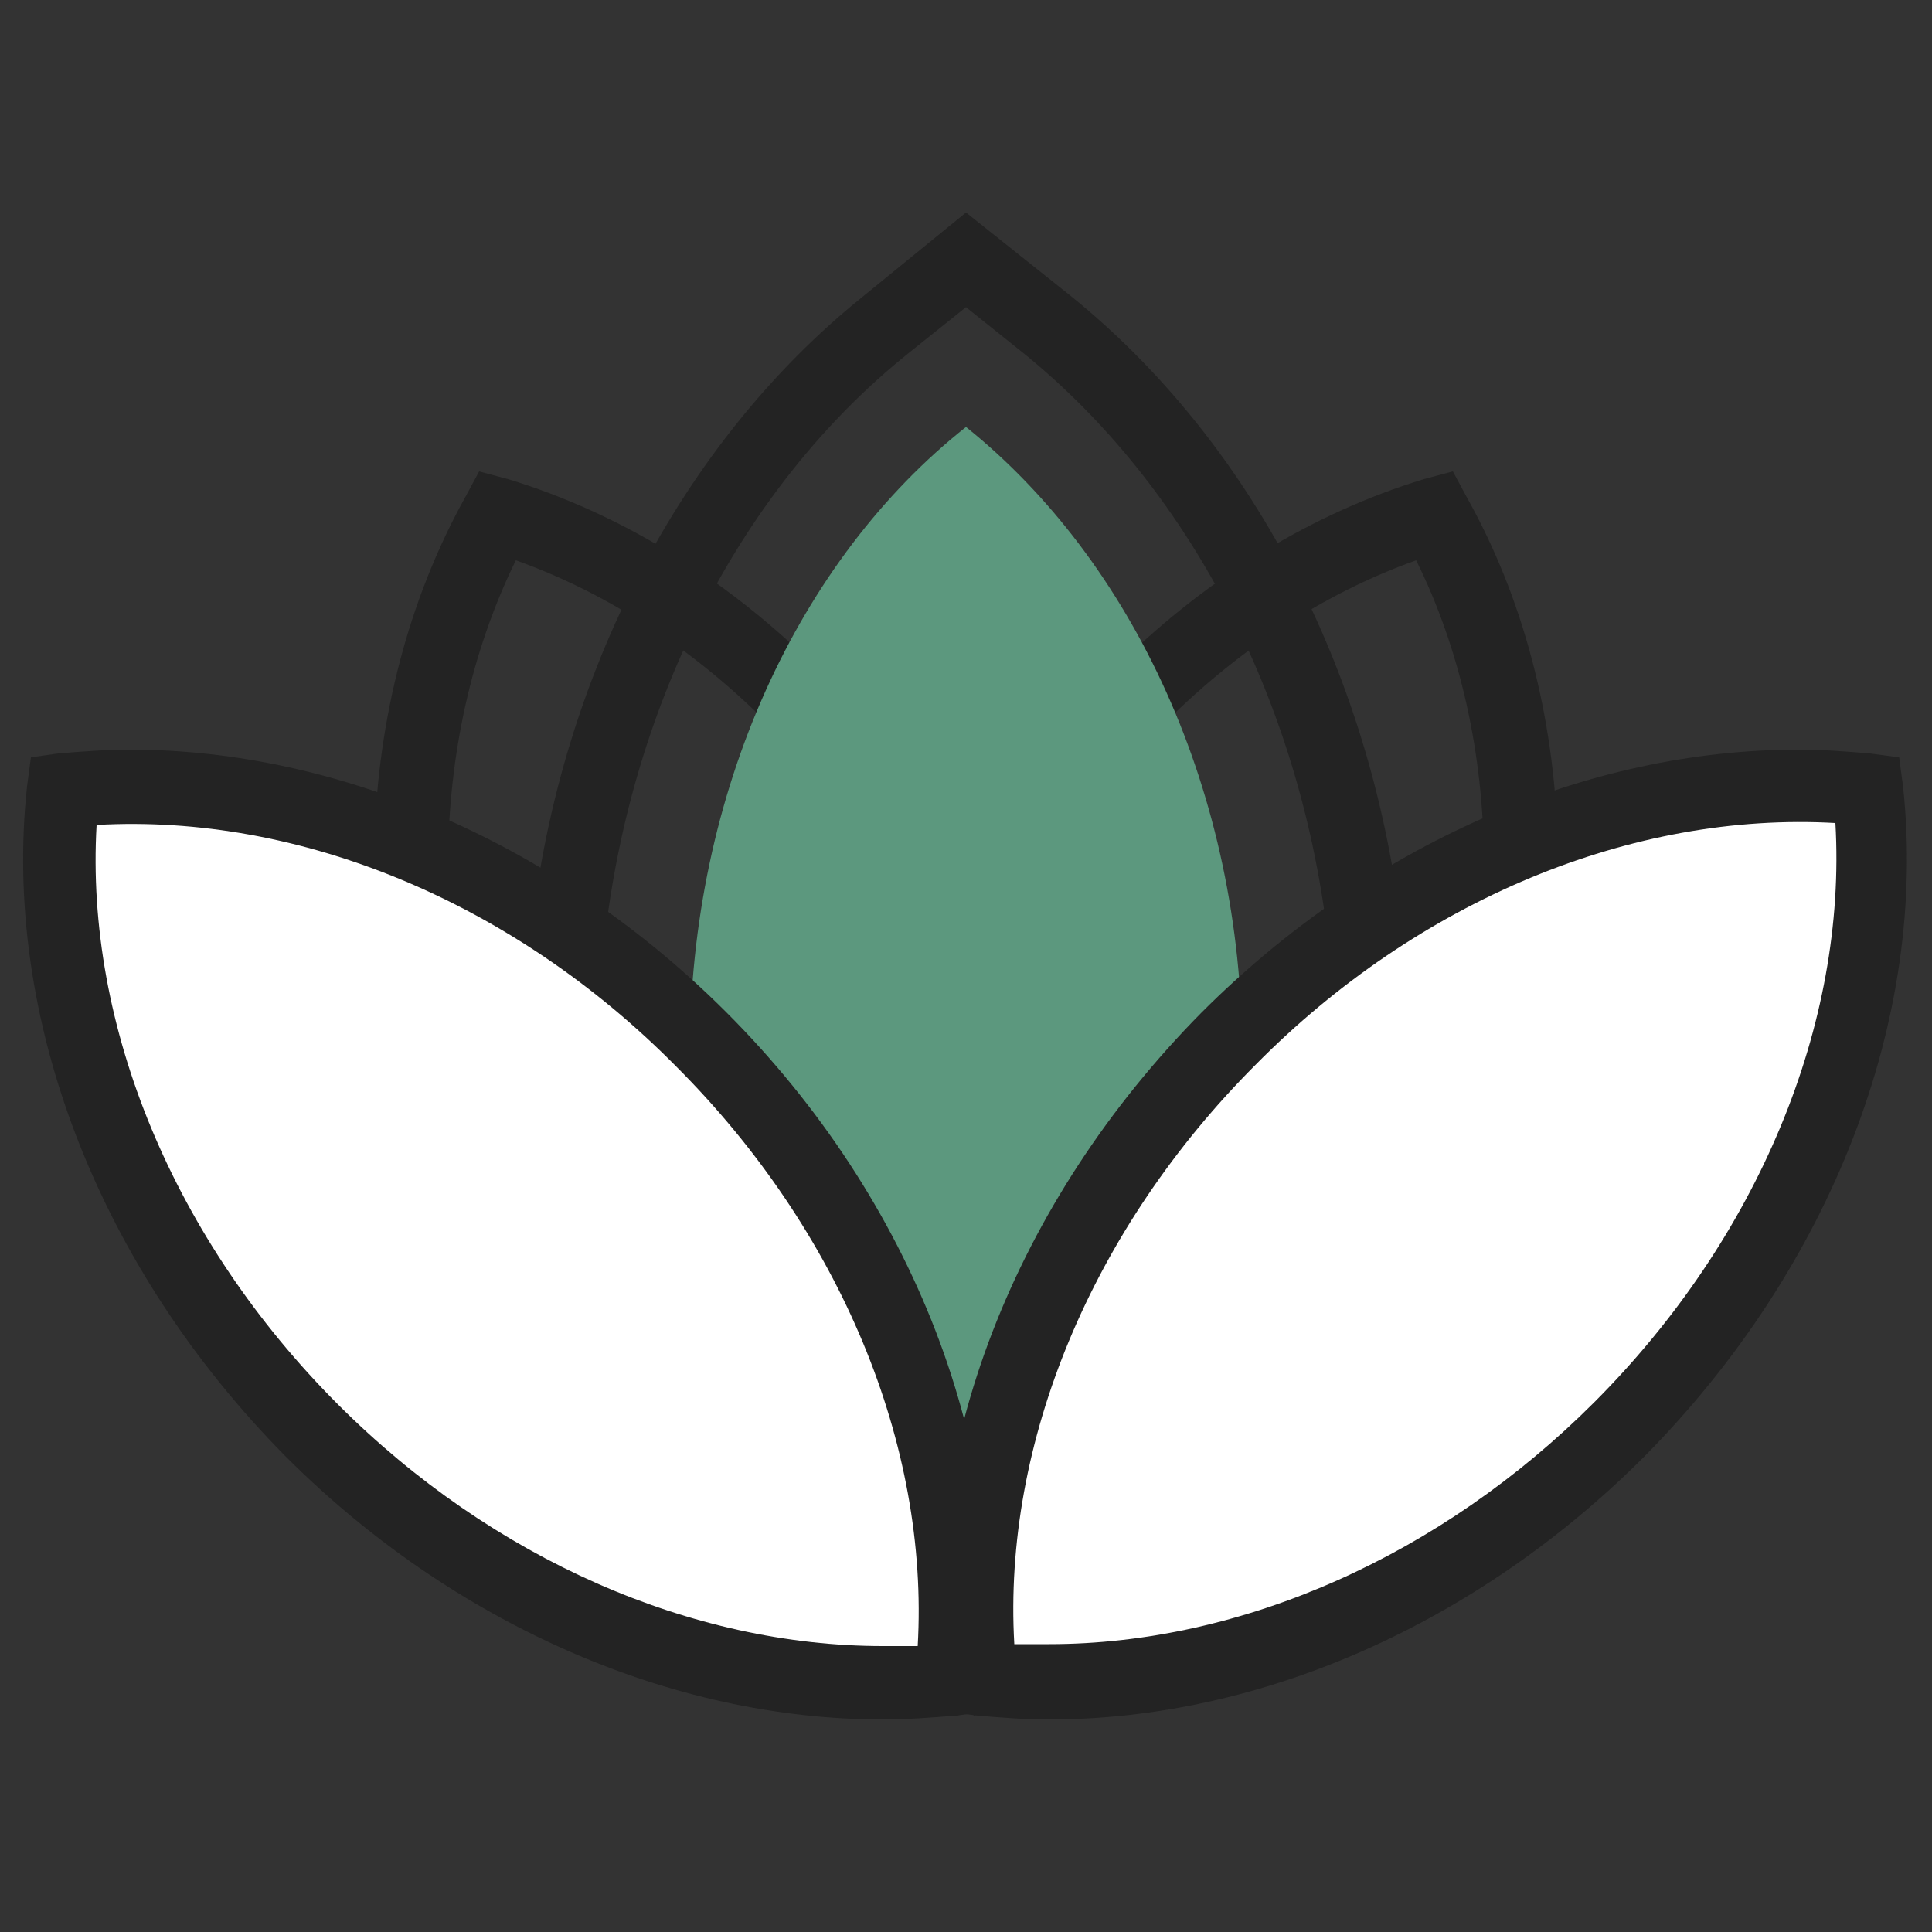
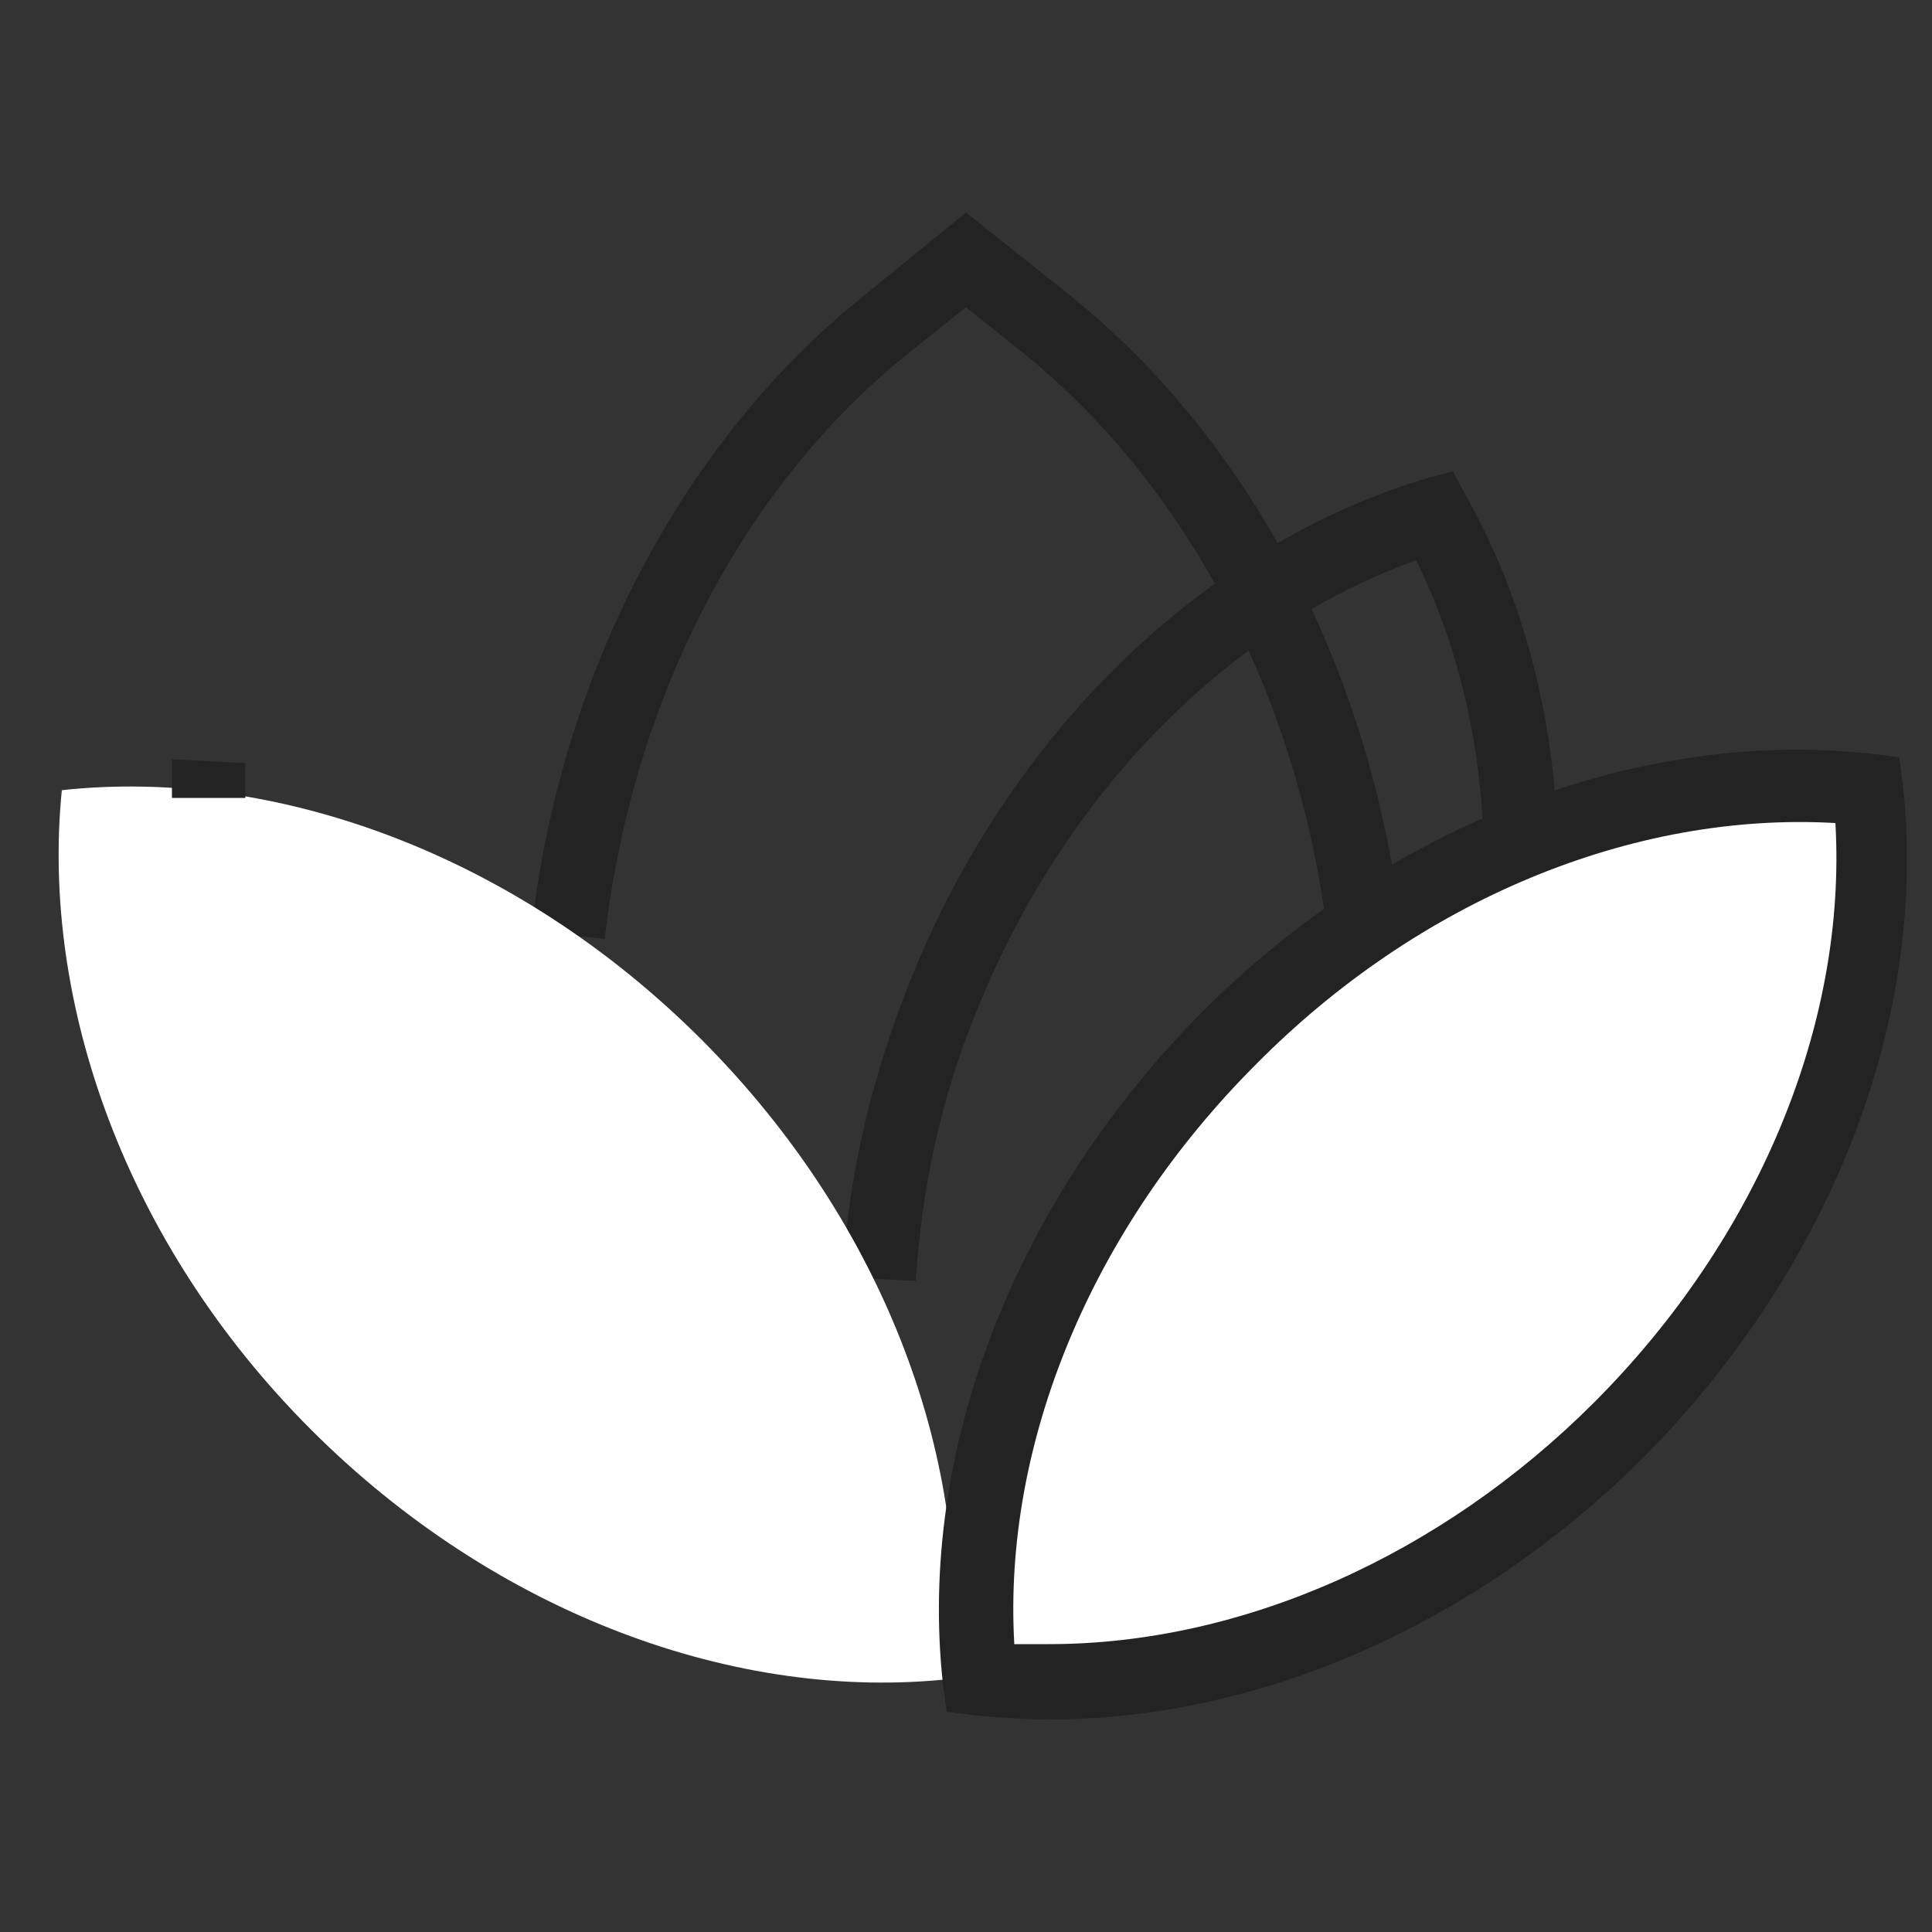
<svg xmlns="http://www.w3.org/2000/svg" id="Layer_1" x="0px" y="0px" viewBox="0 0 100 100" style="enable-background:new 0 0 100 100;" xml:space="preserve">
  <rect x="0" y="0" width="100" height="100" fill="#333333" stroke="none" />
  <style type="text/css">	.st0{fill:#FFFFFF;}	.st1{fill:#282D33;}	.st2{fill:#FFBA31;}	.st3{fill:#34CA9D;}	.st4{fill:#5C987E;}	.st5{fill:#232323;}	.st6{fill:none;stroke:#232323;stroke-width:3;stroke-miterlimit:10;}	.st7{fill:none;stroke:#232323;stroke-width:4;stroke-miterlimit:10;}</style>
  <g>
    <g>
      <g>
        <g>
-           <path class="st5" d="M49.6,88.8C38,85.3,28.1,75.6,22.9,62.9c-5.1-12.7-4.7-26.6,1.2-37.2l0.7-1.3l1.5,0.4     C37.8,28.3,47.8,38,52.9,50.8c2,4.9,3.1,9.9,3.5,15L52.6,66c-0.3-4.7-1.4-9.3-3.2-13.8C44.9,41.1,36.5,32.5,26.7,29     c-4.6,9.4-4.7,21.4-0.2,32.5C31.2,73.1,40.2,82,50.7,85.2L49.6,88.8z" />
-         </g>
+           </g>
        <g>
          <path class="st5" d="M50.4,88.8l-1.1-3.6c10.4-3.2,19.5-12,24.2-23.7C78,50.4,77.9,38.3,73.3,29c-9.8,3.5-18.2,12.1-22.7,23.2     c-1.9,4.6-2.9,9.3-3.2,14.1l-3.8-0.2c0.3-5.2,1.5-10.3,3.5-15.3C52.2,38,62.2,28.3,73.7,24.8l1.5-0.4l0.7,1.3     c5.9,10.5,6.3,24.4,1.2,37.2C71.9,75.6,62,85.3,50.4,88.8z" />
        </g>
      </g>
      <g>
        <path class="st5" d="M31.3,48.6l-3.8-0.4c1.5-13.3,7.8-25.3,17.1-32.8L50,11l5.4,4.3c9.3,7.5,15.5,19.3,17.1,32.5l-3.8,0.5    c-1.5-12.2-7.2-23.1-15.7-30l-3-2.4l-3,2.4C38.4,25.2,32.7,36.3,31.3,48.6z" />
      </g>
-       <path class="st4" d="M35.7,54.6c0,13.6,5.7,25.6,14.3,32.5c8.6-6.9,14.3-18.9,14.3-32.5c0-13.6-5.7-25.6-14.3-32.5   C41.4,28.9,35.7,40.9,35.7,54.6z" />
      <g>
        <path class="st0" d="M16.1,74c9.6,9.6,22.1,14.1,33.1,12.9c1.2-11-3.3-23.5-12.9-33.1c-9.6-9.6-22.1-14.1-33.1-12.9    C2.1,51.9,6.5,64.4,16.1,74z" />
-         <path class="st5" d="M45.7,89L45.7,89c-11,0-22.3-5-30.9-13.6C5.1,65.6,0.1,52.7,1.4,40.7l0.2-1.5L3,39c1.2-0.1,2.5-0.2,3.7-0.2    c11,0,22.3,5,30.9,13.6c9.7,9.7,14.7,22.7,13.4,34.7L51,88.6l-1.5,0.2C48.2,88.9,47,89,45.7,89z M5,42.7    c-0.6,10.4,4,21.5,12.5,30c8,8,18.3,12.5,28.2,12.5l0,0c0.6,0,1.2,0,1.8,0c0.6-10.4-4-21.5-12.5-30C26.6,46.7,15.5,42.1,5,42.7z" />
      </g>
      <g>
        <path class="st0" d="M63.6,53.8C54,63.4,49.6,75.9,50.7,86.9c11,1.2,23.5-3.3,33.1-12.9c9.6-9.6,14.1-22.1,12.9-33.1    C85.8,39.7,73.3,44.2,63.6,53.8z" />
        <path class="st5" d="M54.3,89L54.3,89c-1.3,0-2.5-0.1-3.7-0.2L49,88.6l-0.2-1.5c-1.3-12,3.7-24.9,13.4-34.7    c8.7-8.7,19.9-13.6,30.9-13.6c1.3,0,2.5,0.1,3.7,0.2l1.5,0.2l0.2,1.5c1.3,12-3.7,24.9-13.4,34.7C76.5,84,65.3,89,54.3,89z     M52.5,85.1c0.6,0,1.2,0,1.8,0h0c10,0,20.3-4.6,28.2-12.5c8.5-8.5,13.1-19.6,12.5-30c-10.5-0.6-21.6,4-30,12.5    C56.5,63.6,51.9,74.7,52.5,85.1z" />
      </g>
    </g>
    <g>
      <path class="st5" d="M12.7,41.3H8.9c0-0.7,0-1.3,0-2l3.8,0.2C12.7,40,12.7,40.6,12.7,41.3z" />
    </g>
    <g>
      <path class="st5" d="M91.1,41.3h-3.8c0-0.6,0-1.2,0-1.8l3.8-0.2C91.1,39.9,91.1,40.6,91.1,41.3z" />
    </g>
  </g>
</svg>